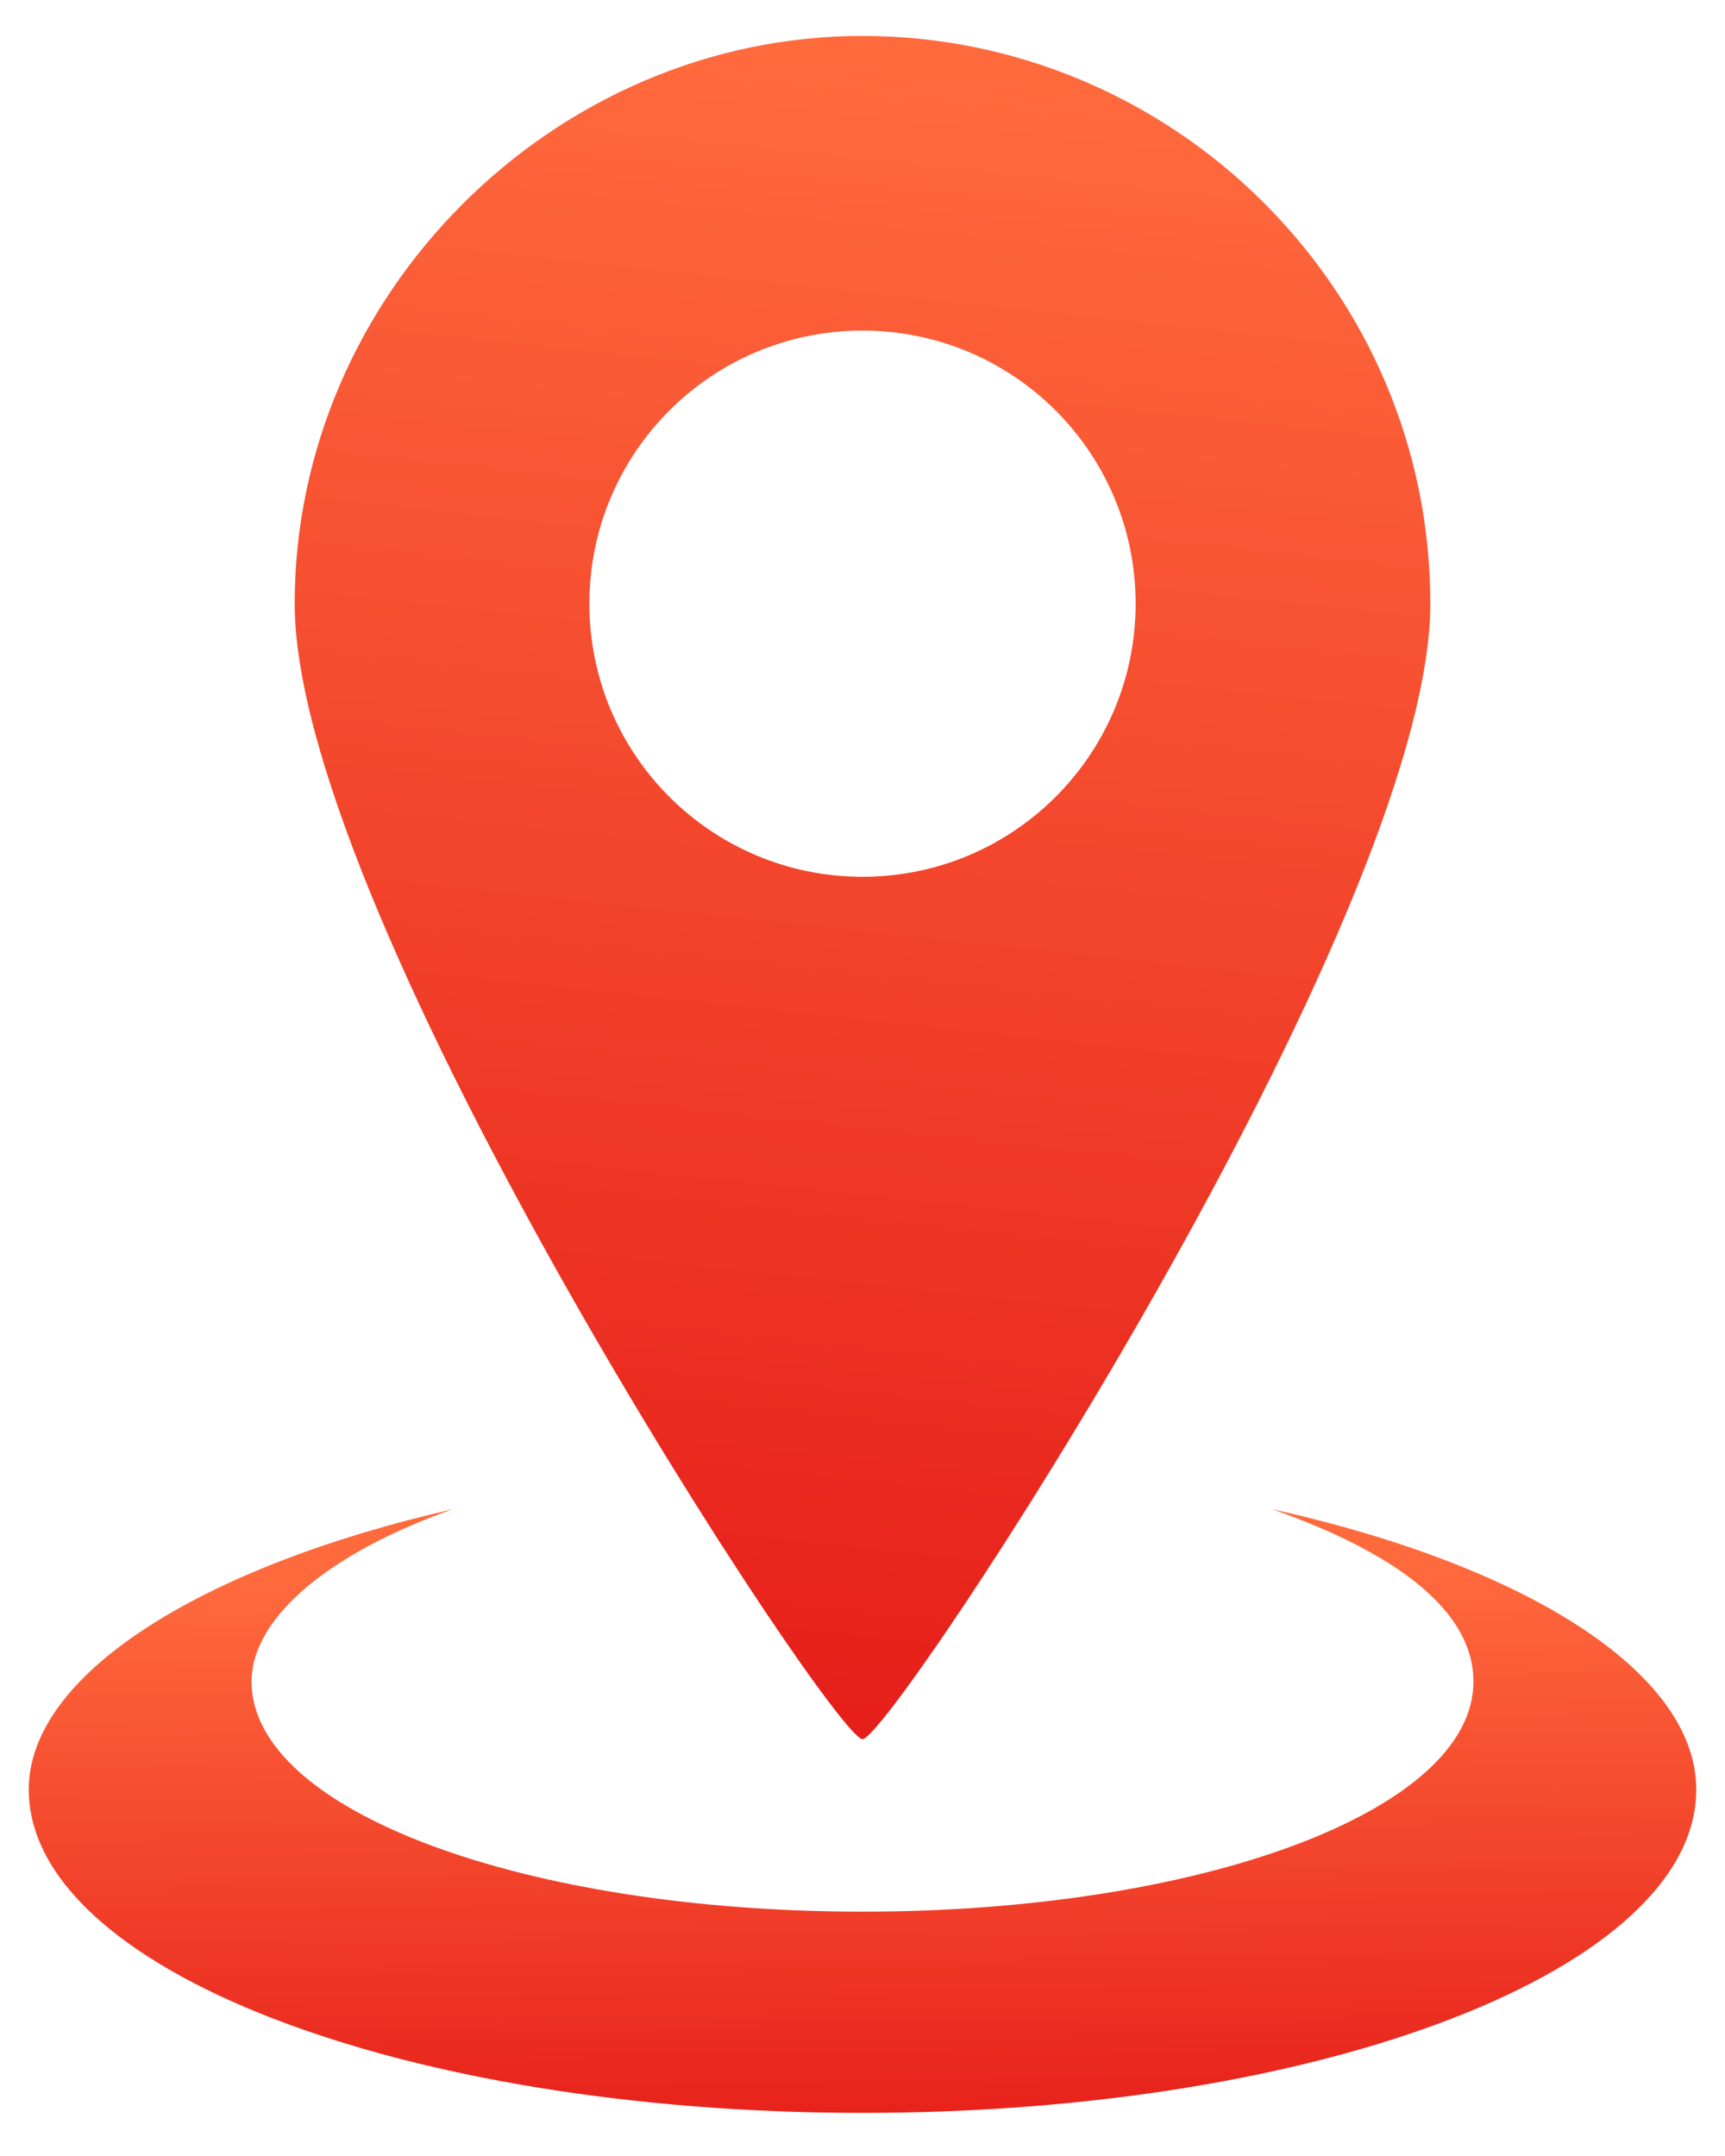
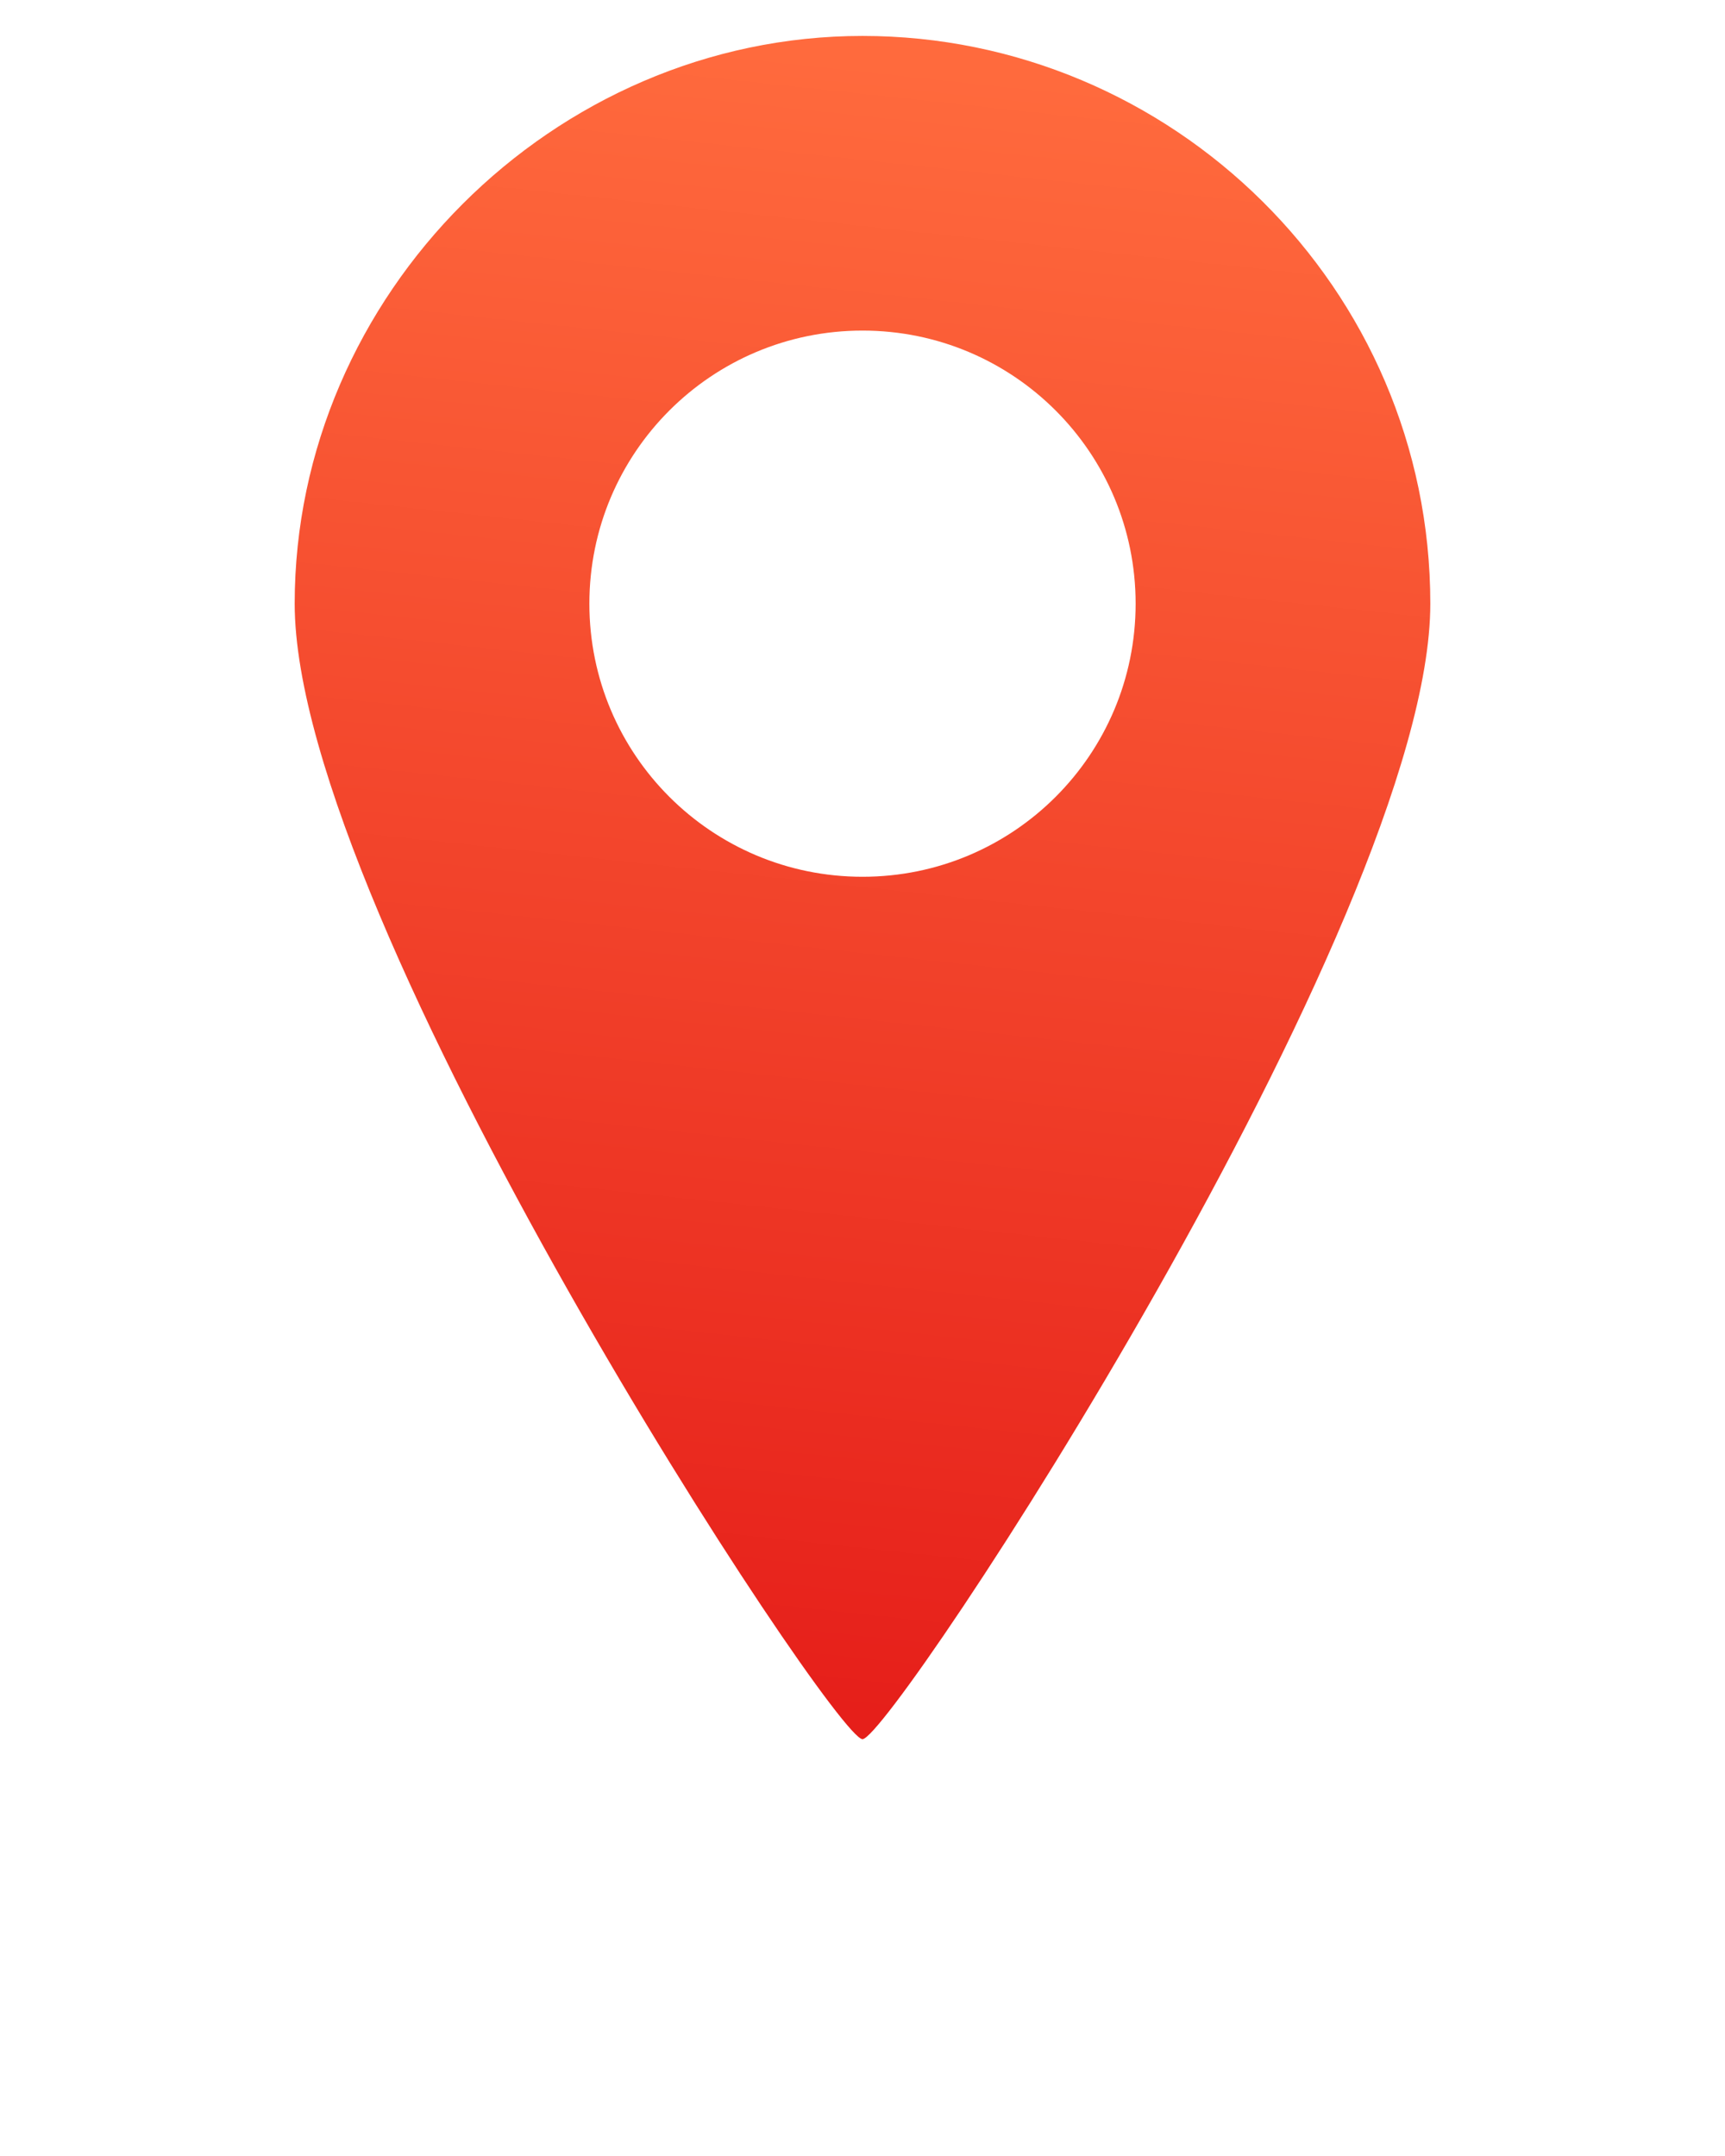
<svg xmlns="http://www.w3.org/2000/svg" version="1.1" id="图层_1" x="0px" y="0px" viewBox="0 0 24 30" style="enable-background:new 0 0 24 30;" xml:space="preserve">
  <style type="text/css">
	.st0{fill:url(#SVGID_1_);}
	.st1{fill:url(#SVGID_2_);}
</style>
  <g>
    <linearGradient id="SVGID_1_" gradientUnits="userSpaceOnUse" x1="11.96" y1="21.889" x2="12.062" y2="29.735">
      <stop offset="0" style="stop-color:#FF6A3D" />
      <stop offset="1" style="stop-color:#E61F1A" />
    </linearGradient>
-     <path class="st0" d="M17.7,21c1.7,0.6,2.8,1.4,2.8,2.4c0,1.8-3.8,3.2-8.5,3.2c-4.7,0-8.5-1.4-8.5-3.2c0-0.9,1.1-1.8,2.8-2.4   c-3.5,0.8-5.9,2.3-5.9,3.9c0,2.5,5.2,4.5,11.6,4.5c6.4,0,11.6-2,11.6-4.5C23.6,23.3,21.3,21.8,17.7,21L17.7,21z M17.7,21" />
    <linearGradient id="SVGID_2_" gradientUnits="userSpaceOnUse" x1="12.797" y1="0.934" x2="10.351" y2="23.658">
      <stop offset="0" style="stop-color:#FF6A3D" />
      <stop offset="1" style="stop-color:#E61F1A" />
    </linearGradient>
    <path class="st1" d="M12,24.2c0.4,0,7.9-11.4,7.9-15.8c0-4.4-3.6-7.9-7.9-7.9S4.1,4.1,4.1,8.4C4.1,12.8,11.6,24.2,12,24.2L12,24.2z    M8.2,8.4c0-2.1,1.7-3.8,3.8-3.8c2.1,0,3.8,1.7,3.8,3.8c0,2.1-1.7,3.8-3.8,3.8S8.2,10.5,8.2,8.4L8.2,8.4z M8.2,8.4" />
  </g>
</svg>